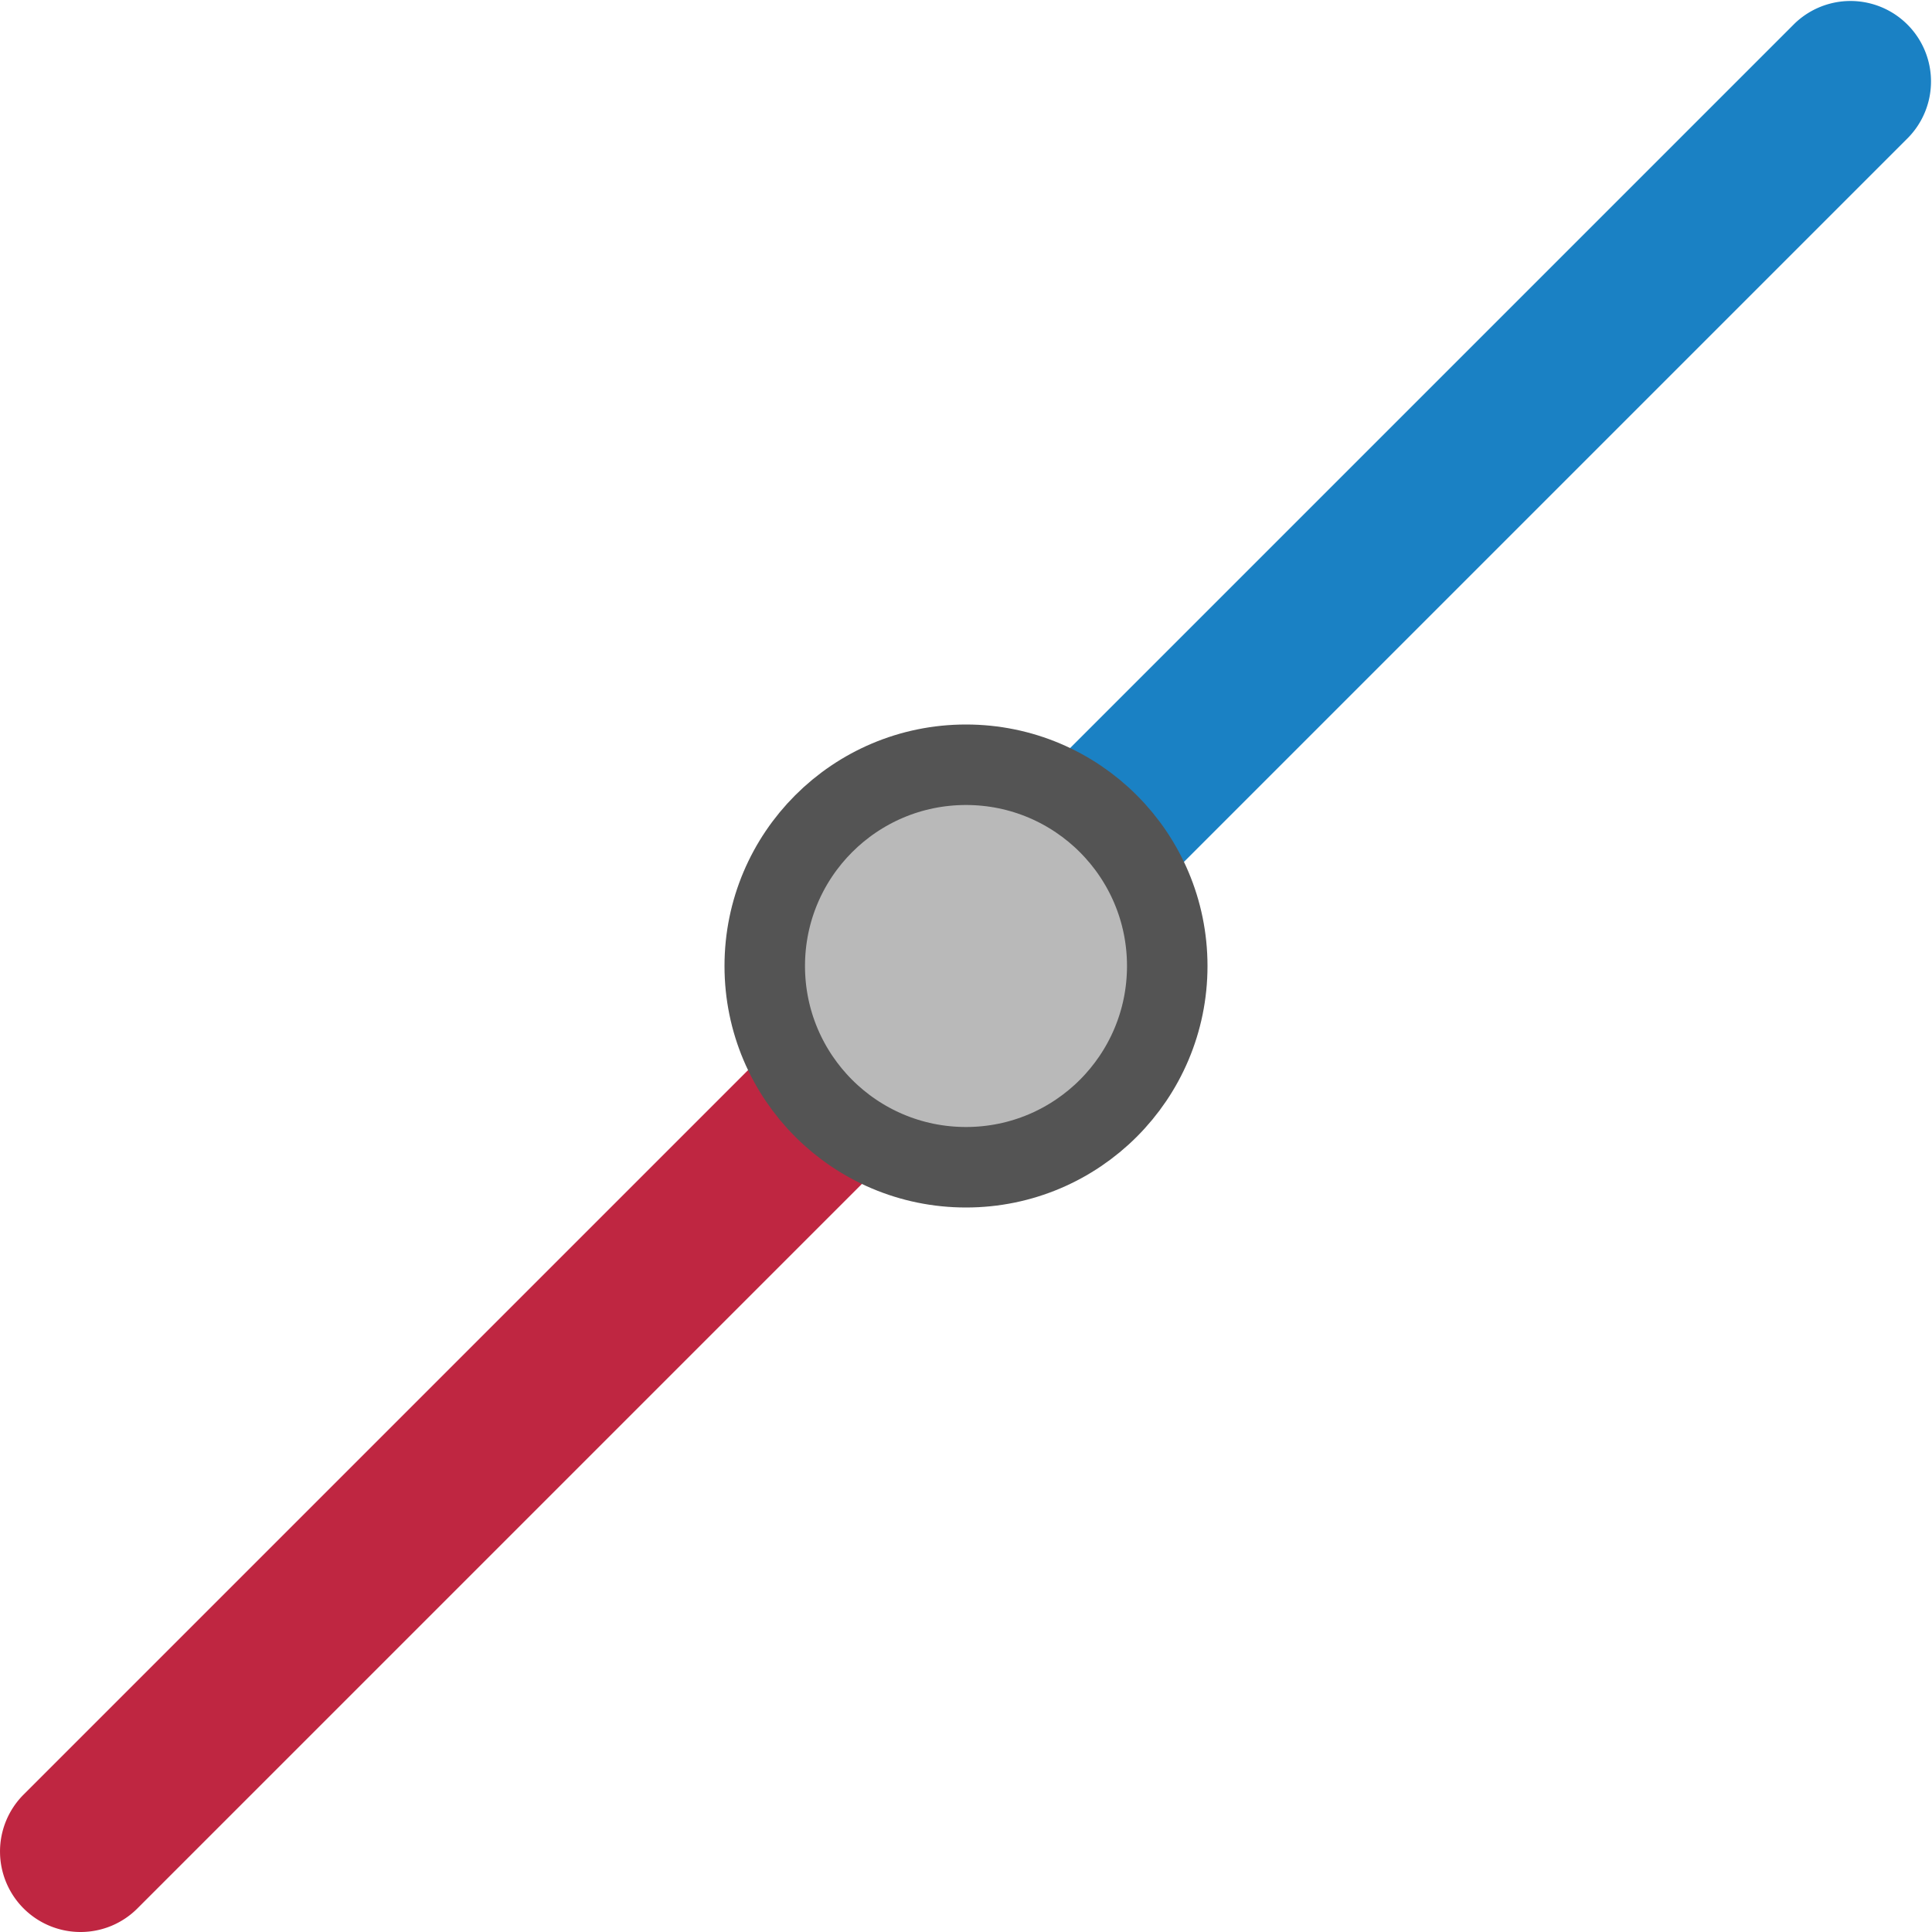
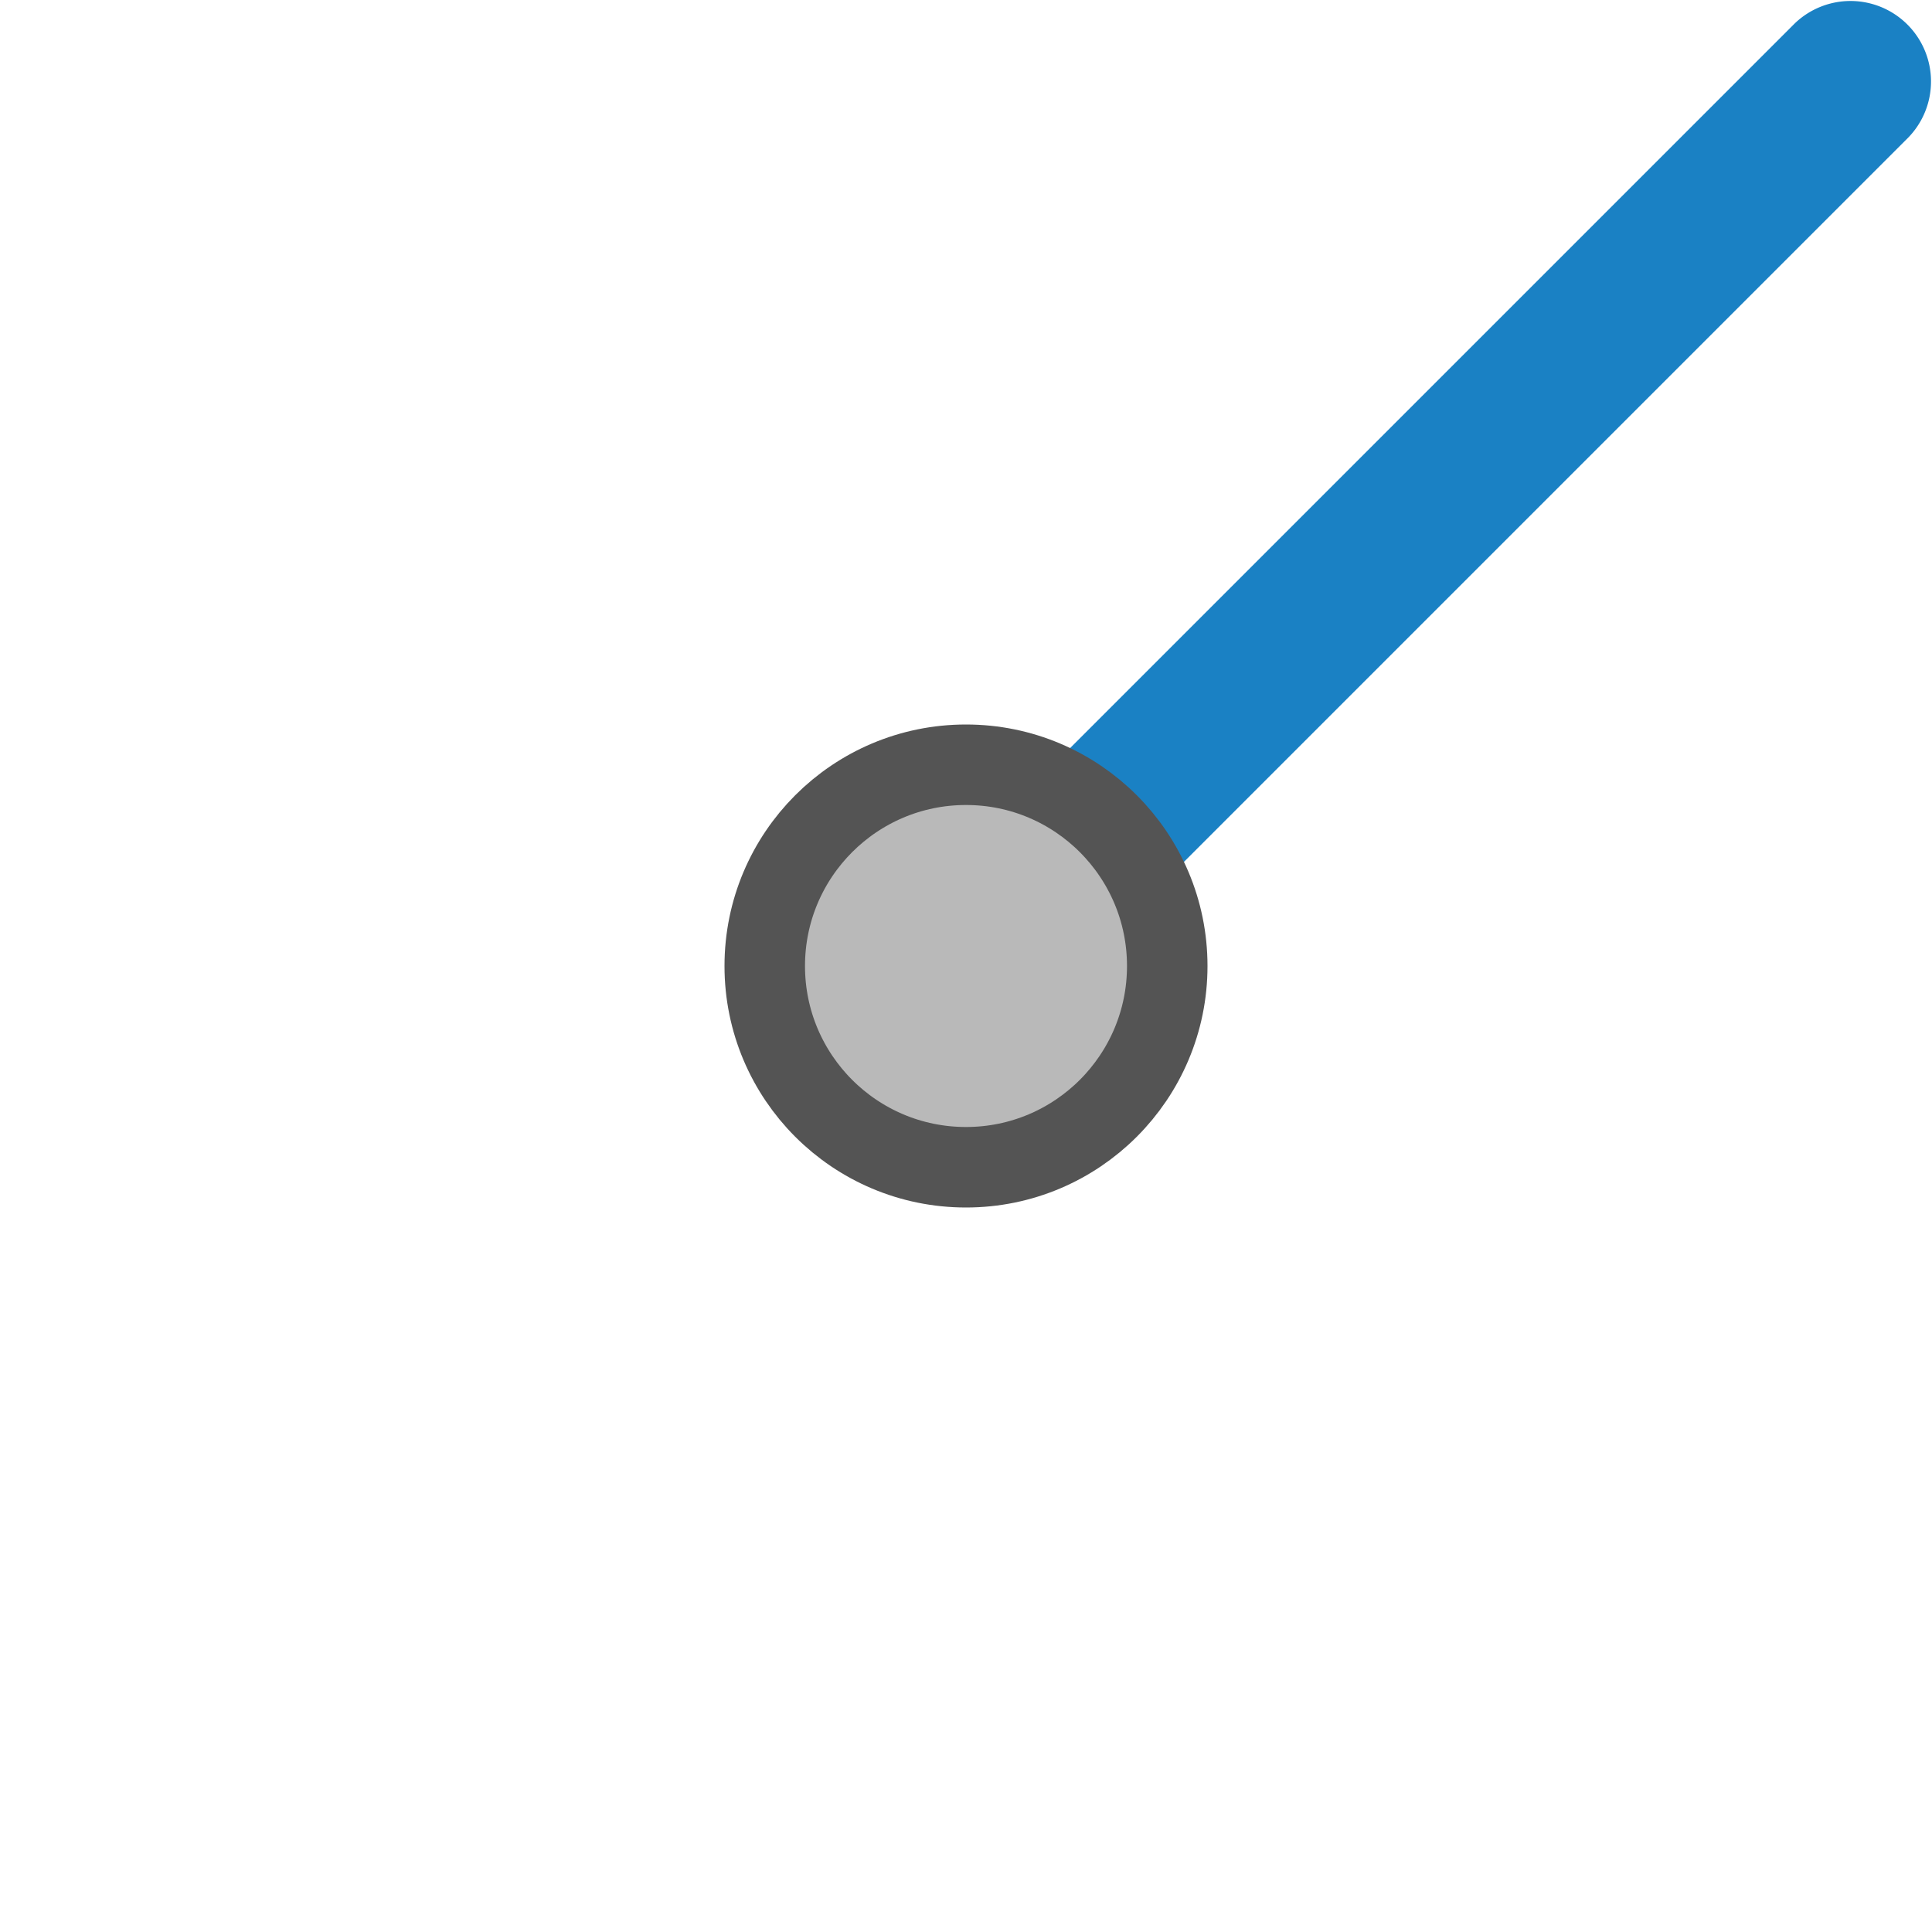
<svg xmlns="http://www.w3.org/2000/svg" xmlns:ns1="http://sodipodi.sourceforge.net/DTD/sodipodi-0.dtd" xmlns:ns2="http://www.inkscape.org/namespaces/inkscape" id="Слой_1" data-name="Слой 1" viewBox="0 0 24 24" version="1.1" ns1:docname="via_microvia.svg" ns2:version="1.0.1 (3bc2e813f5, 2020-09-07)">
  <ns1:namedview pagecolor="#ffffff" bordercolor="#666666" borderopacity="1" objecttolerance="10" gridtolerance="10" guidetolerance="10" ns2:pageopacity="0" ns2:pageshadow="2" ns2:window-width="1609" ns2:window-height="1286" id="namedview30" showgrid="true" ns2:zoom="27.961538" ns2:cx="11.77418" ns2:cy="13.987517" ns2:window-x="0" ns2:window-y="37" ns2:window-maximized="0" ns2:document-rotation="0" ns2:current-layer="Слой_1">
    <ns2:grid type="xygrid" id="grid_kicad" spacingx="0.5" spacingy="0.5" color="#9999ff" opacity="0.13" empspacing="2" />
  </ns1:namedview>
  <defs id="defs27599">
    <style id="style27597">.cls-1{fill:#bf2641;}.cls-2{fill:#1a81c4;}.cls-3{fill:#b9b9b9;stroke:#545454;stroke-miterlimit:10;}</style>
  </defs>
  <title id="title27601">via_microvia</title>
-   <path class="cls-1" d="M 1,24 A 1,1 0 0 1 0.293,22.293 L 11.155,11.431 a 1,1 0 1 1 1.414,1.414 L 1.707,23.707 A 0.997,0.997 0 0 1 1,24 Z" id="path27603" />
  <path class="cls-2" d="m 12.121,12.879 a 1,1 0 0 1 -0.707,-1.707 L 22.293,0.293 a 1,1 0 0 1 1.414,1.414 L 12.828,12.586 a 0.996,0.996 0 0 1 -0.707,0.293 z" id="path27605" />
  <circle class="cls-3" cx="12" cy="12" r="2.5" id="circle27607" />
</svg>